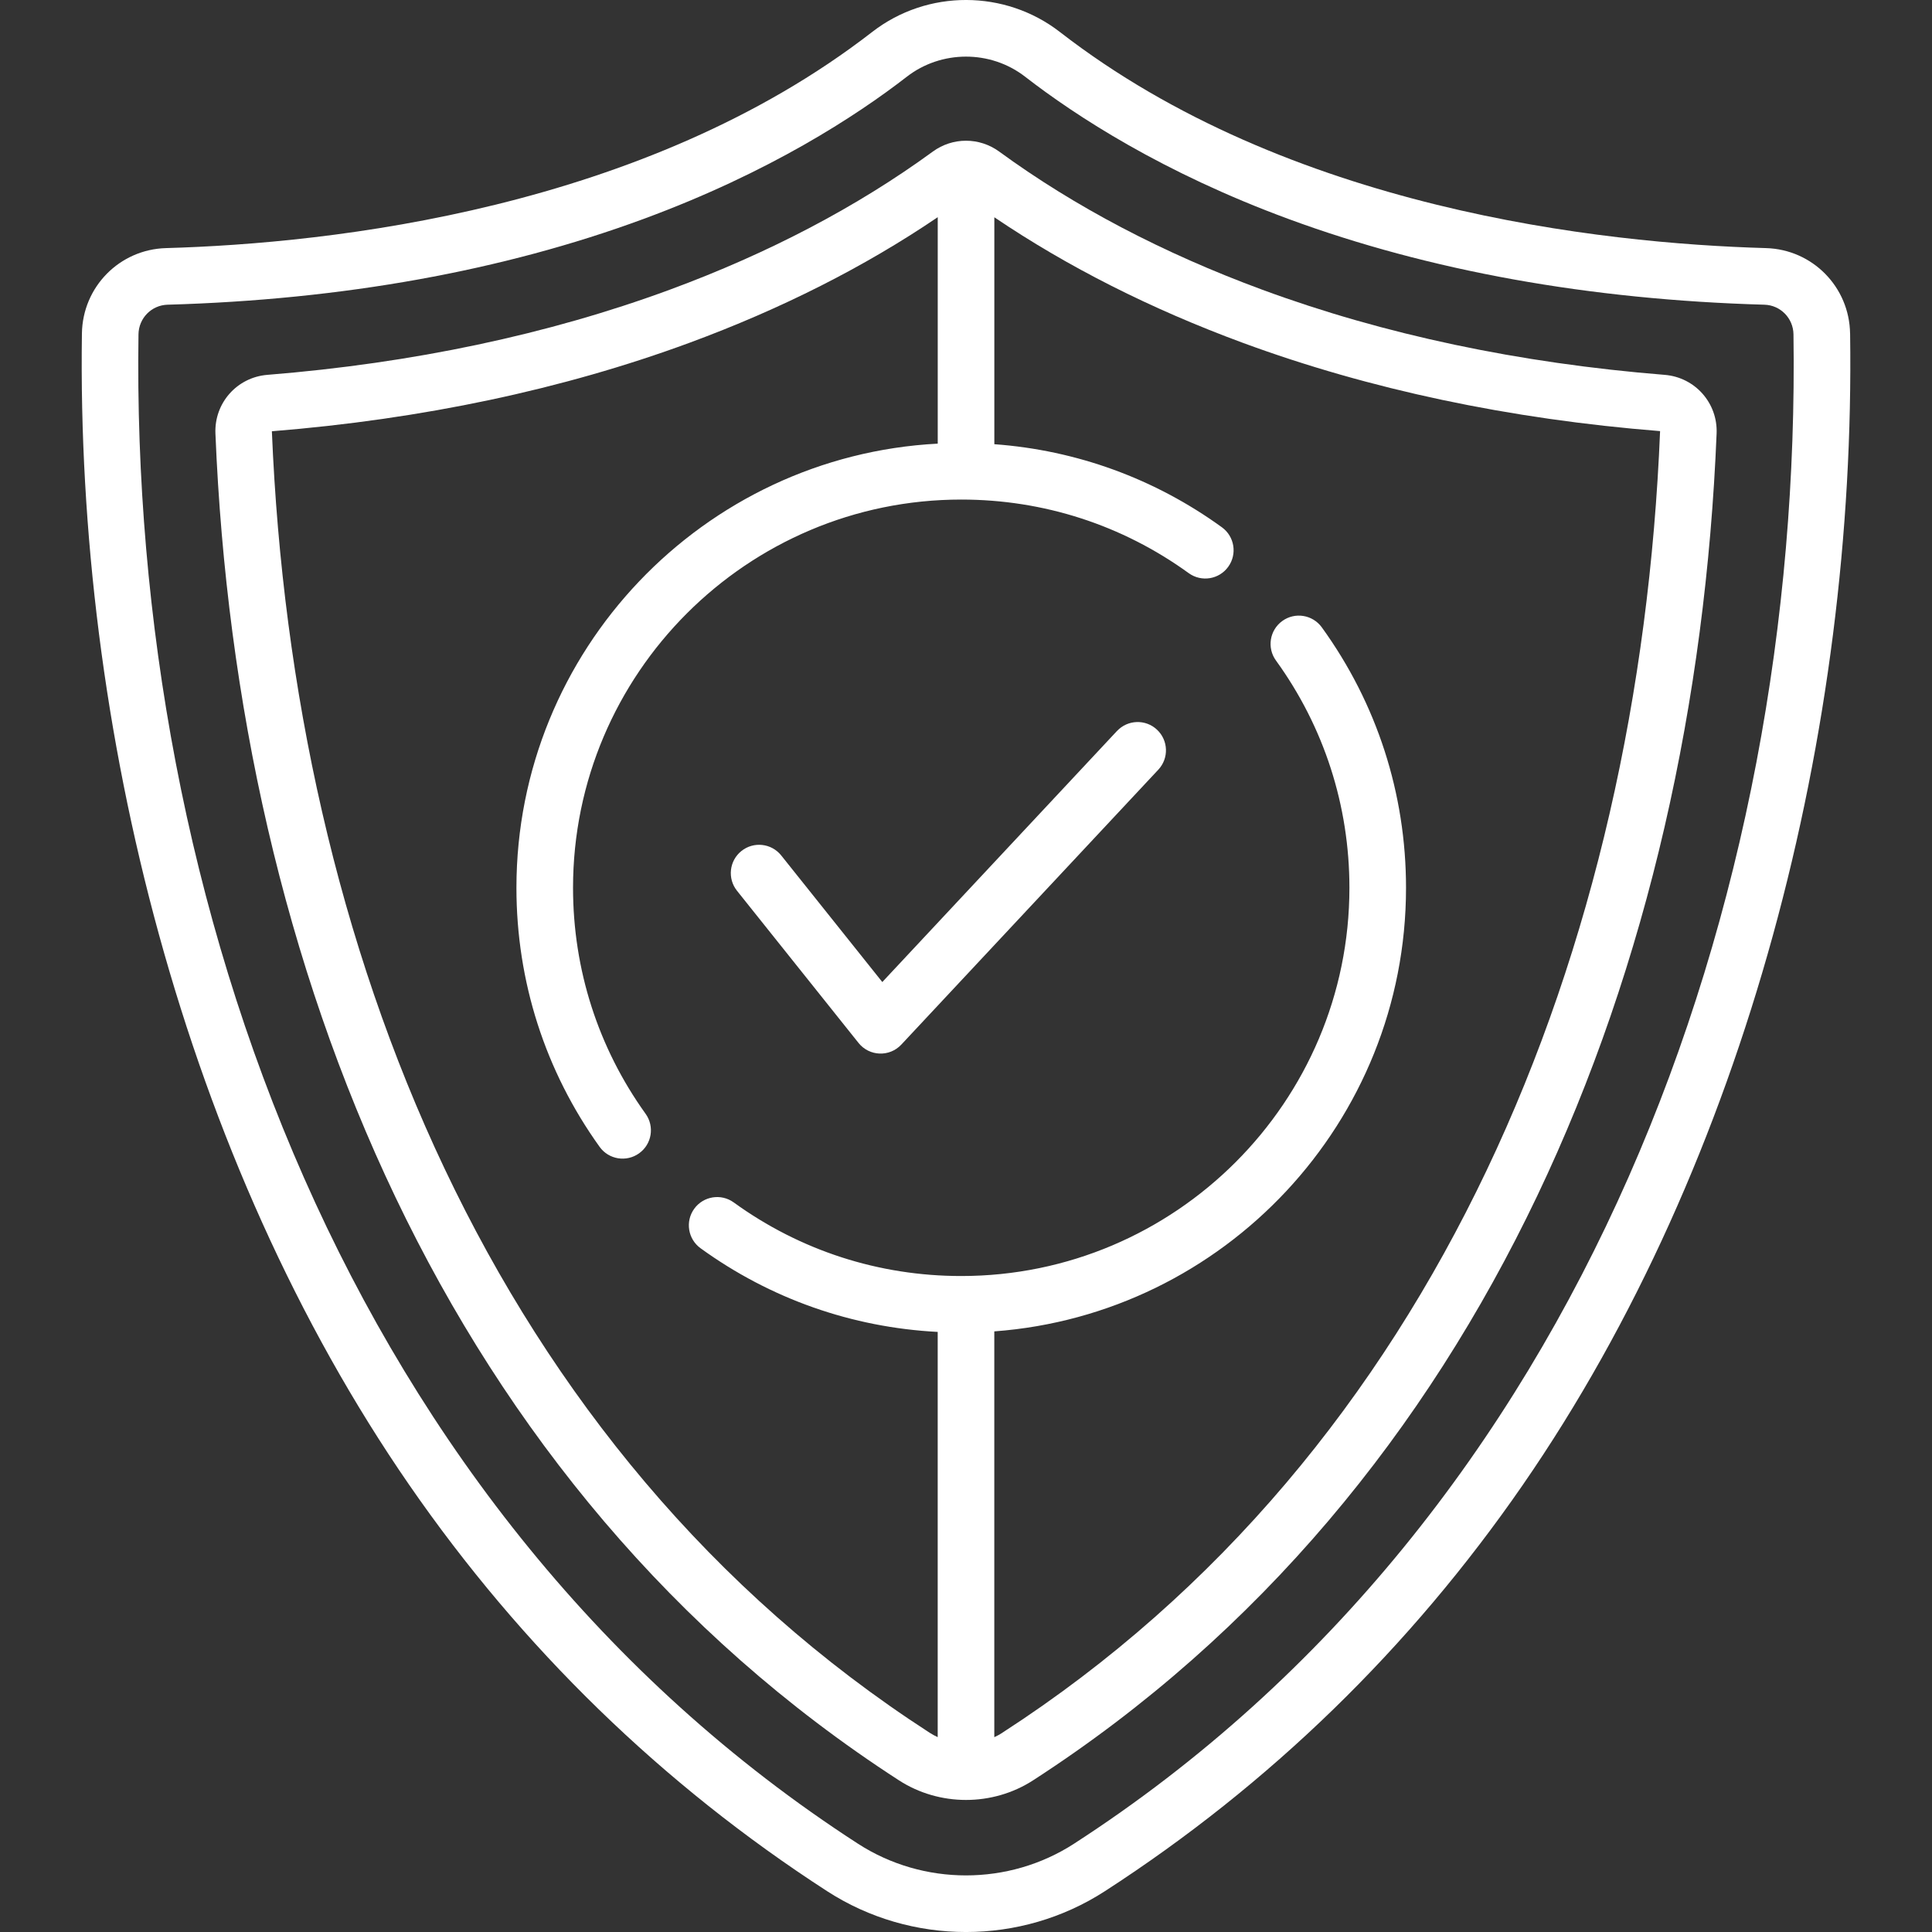
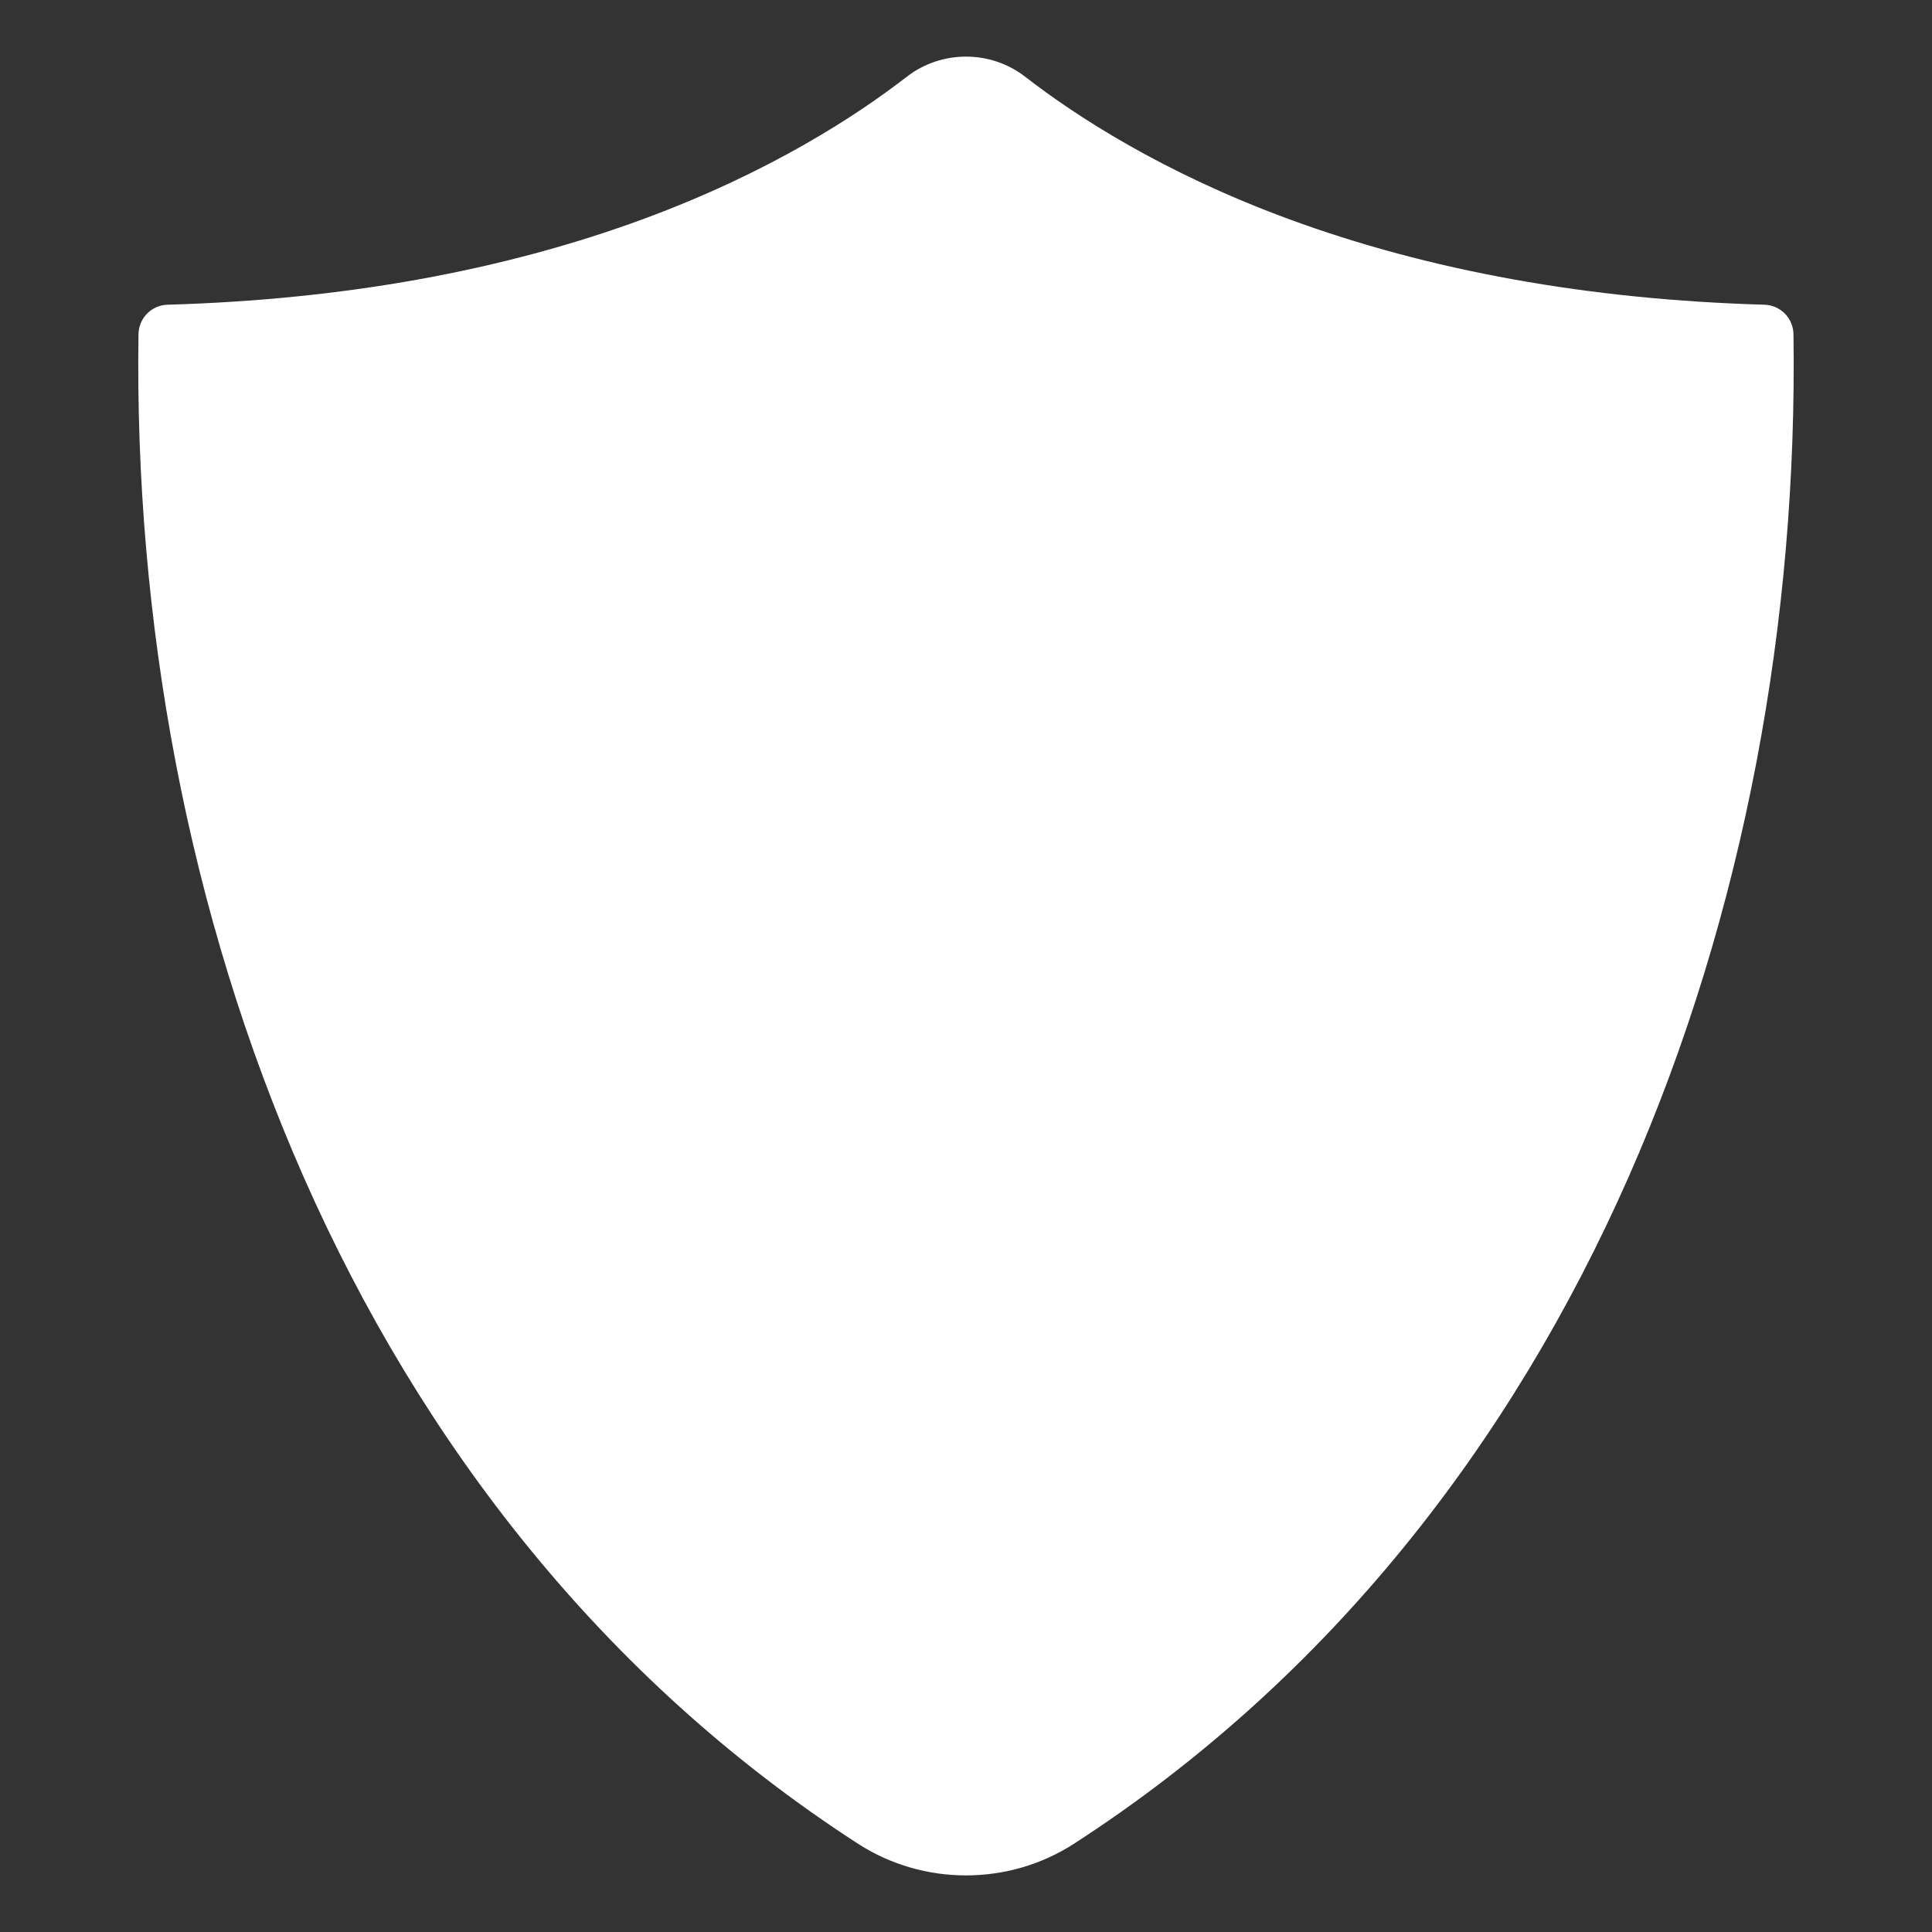
<svg xmlns="http://www.w3.org/2000/svg" version="1.1" viewBox="0 0 512 512">
  <rect x="0" y="0" width="512" height="512" fill="#333333" stroke="none" />
  <defs>
    <style>
      .cls-1 {
        fill: #fff;
      }
    </style>
  </defs>
  <g>
    <g id="Capa_1">
      <g>
-         <path class="cls-1" d="M296,193.73l-62.18,66.52-26.79-33.55c-2.59-3.24-7.3-3.76-10.54-1.18-3.24,2.59-3.76,7.3-1.18,10.54l32.21,40.33c2.86,3.58,8.22,3.78,11.34.44l68.11-72.86c2.83-3.03,2.67-7.77-.36-10.6-3.02-2.83-7.77-2.67-10.6.36h0Z" />
-         <path class="cls-1" d="M490.29,88.38c-.18-12.34-9.97-22.28-22.28-22.63-43.91-1.25-126.62-10.35-187.14-57.28-14.46-11.21-35.06-11.38-49.73,0-60.52,46.93-143.23,56.03-187.15,57.28-12.32.35-22.1,10.29-22.28,22.63-1.52,104.36,27.06,218.74,86.77,305.18,29.84,43.2,67.1,79.41,110.73,107.63,22.3,14.42,51.28,14.42,73.59,0,43.64-28.22,80.89-64.43,110.73-107.63,59.54-86.19,88.3-200.36,86.77-305.18h0ZM284.65,488.59c-17.34,11.21-39.95,11.22-57.3,0C92.37,401.29,34.51,238.79,36.7,88.6c.06-4.28,3.45-7.73,7.71-7.85,46.37-1.32,88.81-8.96,126.14-22.73,33.33-12.29,56.34-27.28,69.77-37.69,9.11-7.06,22.14-7.14,31.35,0,13.43,10.41,36.44,25.41,69.77,37.69,37.33,13.76,79.77,21.41,126.14,22.73,4.26.12,7.65,3.57,7.71,7.85,2.18,149.87-55.19,312.39-190.65,399.99h0Z" />
-         <path class="cls-1" d="M441.15,99.34c-38.56-3.1-74.43-10.69-106.63-22.56-26.26-9.68-49.71-21.99-69.71-36.6-5.27-3.85-12.35-3.85-17.62,0-20,14.6-43.46,26.92-69.71,36.6-32.2,11.87-68.07,19.46-106.63,22.56-8.05.65-14.09,7.47-13.76,15.54,5.76,141.56,61.17,279.34,181.13,356.92,10.73,6.94,24.84,6.94,35.57,0,120.35-77.83,175.39-215.95,181.13-356.92.33-8.07-5.72-14.89-13.76-15.54ZM265.64,459.2c-.68.44-1.4.83-2.14,1.17v-107.54c60.92-4.5,109.11-55.5,109.11-117.55,0-24.98-7.72-48.85-22.32-69.03-2.43-3.35-7.12-4.11-10.47-1.68-3.36,2.43-4.11,7.12-1.68,10.47,12.74,17.6,19.47,38.44,19.47,60.24,0,56.73-46.15,102.88-102.88,102.88-21.82,0-42.67-6.74-60.28-19.5-3.35-2.43-8.04-1.68-10.47,1.67-2.43,3.35-1.68,8.04,1.68,10.47,18.5,13.4,40.12,20.99,62.84,22.17v107.39c-.74-.34-1.46-.73-2.14-1.17C130.43,384.23,77.7,250.67,72.05,114.29c39.92-3.21,77.14-11.09,110.62-23.43,24.37-8.98,46.49-20.17,65.84-33.3v60.01c-62.11,3.25-111.65,54.81-111.65,117.71,0,24.81,7.62,48.55,22.04,68.64,2.42,3.38,7.11,4.13,10.47,1.72,3.37-2.41,4.14-7.1,1.72-10.47-12.58-17.53-19.23-38.24-19.23-59.9,0-56.73,46.15-102.88,102.88-102.88,21.82,0,42.66,6.74,60.28,19.5,3.36,2.43,8.04,1.68,10.47-1.68,2.43-3.35,1.68-8.04-1.67-10.47-17.81-12.9-38.51-20.43-60.31-22.02v-60.14c19.39,13.12,41.49,24.29,65.84,33.27,33.48,12.34,70.7,20.23,110.59,23.4-5.59,137.2-58.94,270.34-174.29,344.93h0Z" />
+         <path class="cls-1" d="M490.29,88.38h0ZM284.65,488.59c-17.34,11.21-39.95,11.22-57.3,0C92.37,401.29,34.51,238.79,36.7,88.6c.06-4.28,3.45-7.73,7.71-7.85,46.37-1.32,88.81-8.96,126.14-22.73,33.33-12.29,56.34-27.28,69.77-37.69,9.11-7.06,22.14-7.14,31.35,0,13.43,10.41,36.44,25.41,69.77,37.69,37.33,13.76,79.77,21.41,126.14,22.73,4.26.12,7.65,3.57,7.71,7.85,2.18,149.87-55.19,312.39-190.65,399.99h0Z" />
      </g>
    </g>
  </g>
</svg>